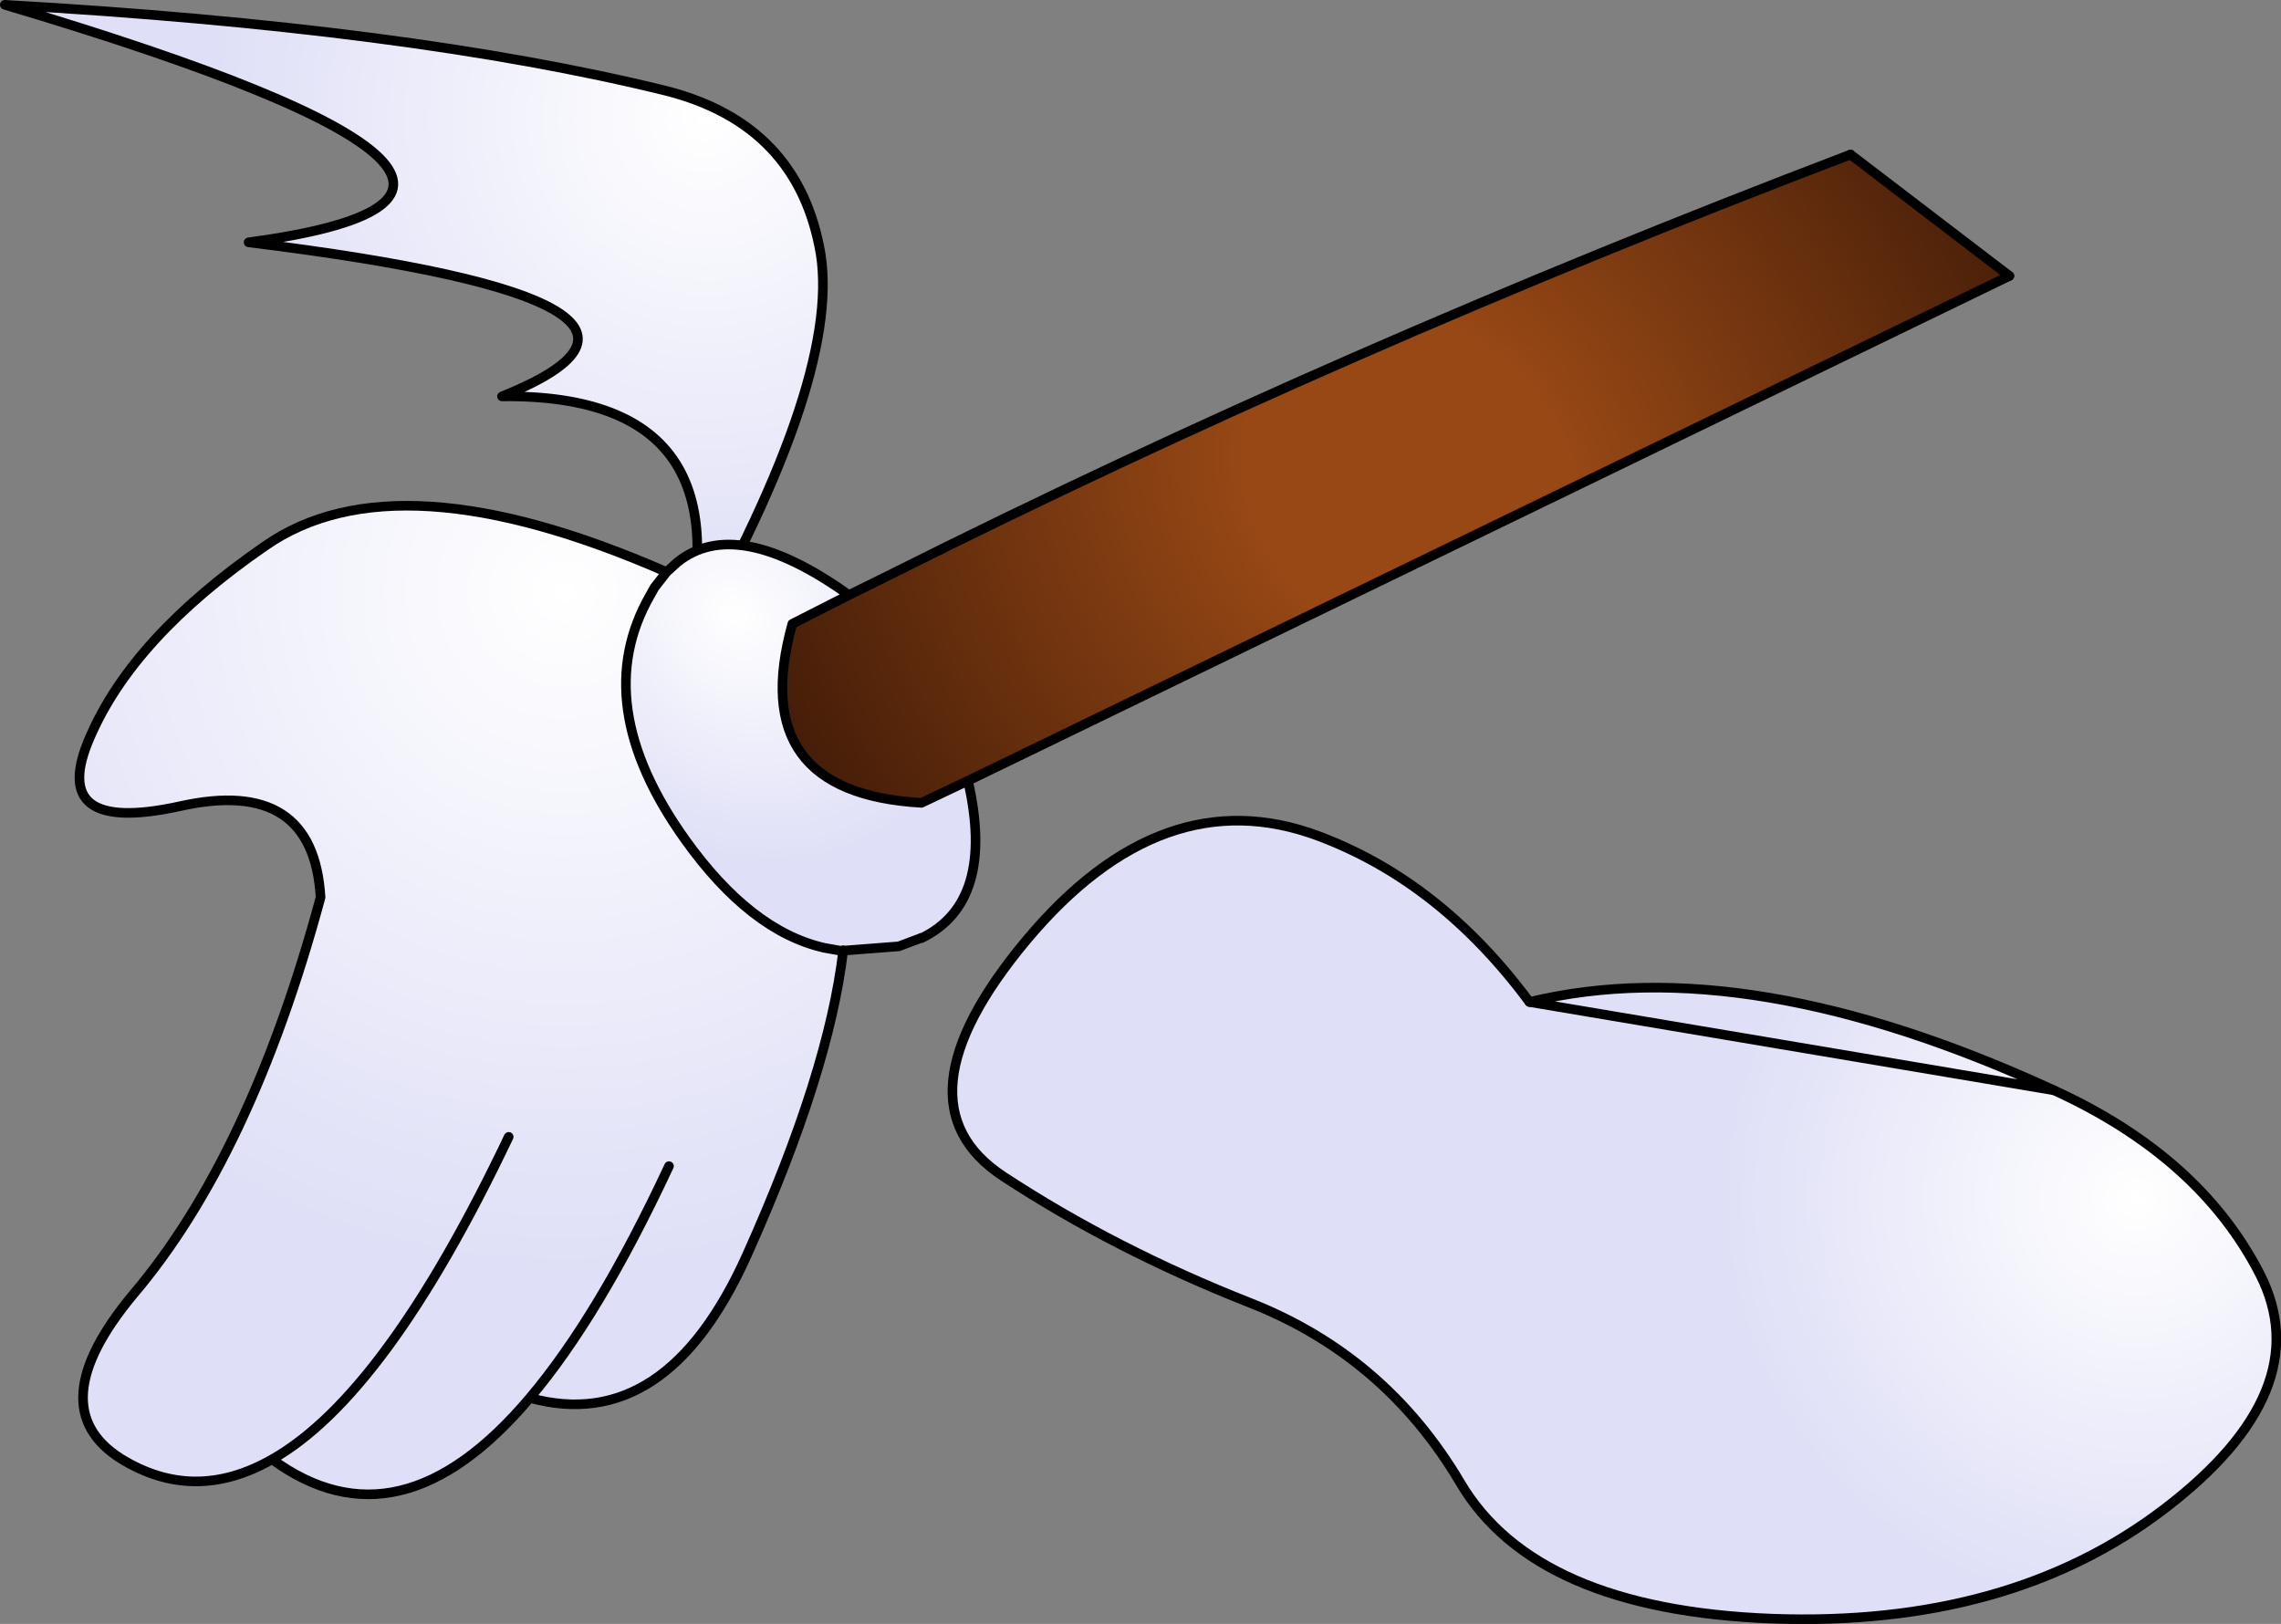
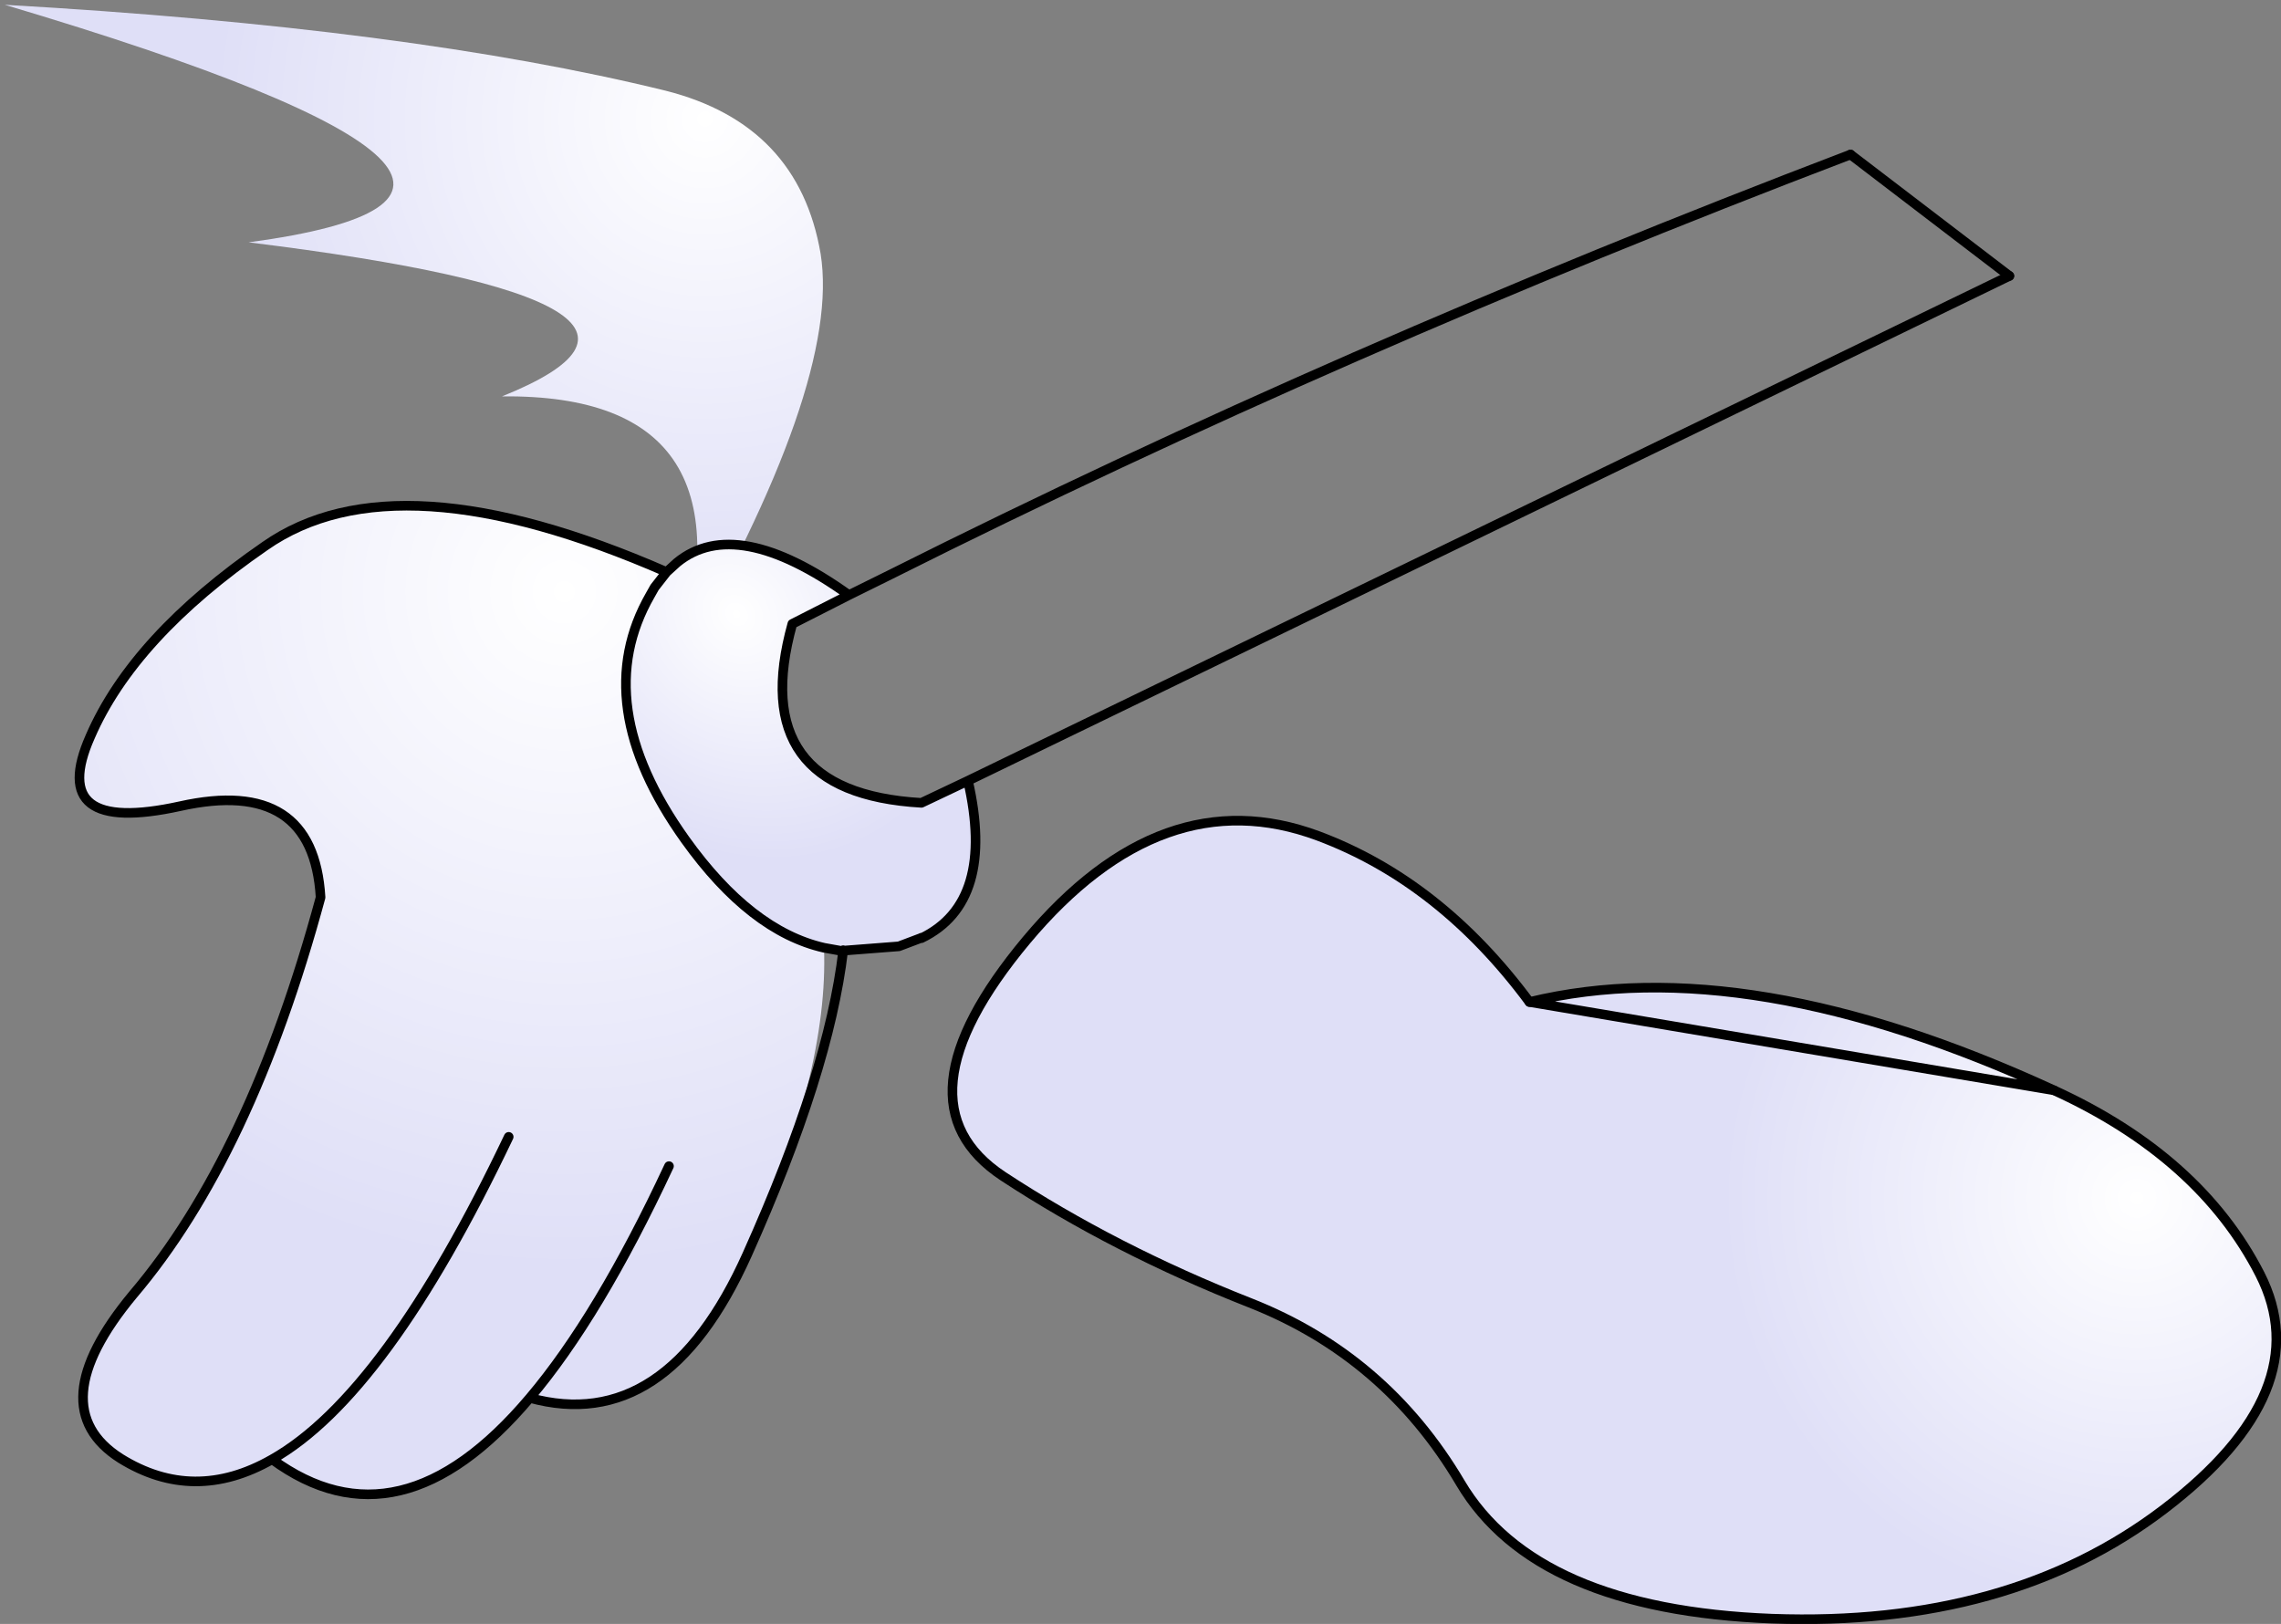
<svg xmlns="http://www.w3.org/2000/svg" height="169.2px" width="237.65px">
  <rect width="100%" height="100%" fill="#808080" stroke="none" />
  <g transform="matrix(1.0, 0.0, 0.0, 1.0, 118.2, 231.4)">
    <path d="M-65.9 -190.1 Q-41.5 -199.9 -92.3 -206.15 -52.5 -211.5 -117.7 -230.9 -75.5 -228.5 -48.85 -221.95 -35.0 -218.45 -32.7 -204.95 -30.55 -191.4 -47.85 -161.5 -38.7 -190.4 -65.9 -190.1" fill="url(#gradient0)" fill-rule="evenodd" stroke="none" />
-     <path d="M-65.9 -190.1 Q-41.5 -199.9 -92.3 -206.15 -52.5 -211.5 -117.7 -230.9 -75.5 -228.5 -48.85 -221.95 -35.0 -218.45 -32.7 -204.95 -30.55 -191.4 -47.85 -161.5 -38.7 -190.4 -65.9 -190.1 Z" fill="none" stroke="#000000" stroke-linecap="round" stroke-linejoin="round" stroke-width="1.0" />
-     <path d="M74.6 -215.3 L91.15 -202.65 -17.35 -150.05 -22.2 -147.75 Q-40.55 -148.8 -35.65 -166.4 L-29.75 -169.4 -25.4 -171.55 Q21.45 -195.05 74.6 -215.3" fill="url(#gradient1)" fill-rule="evenodd" stroke="none" />
    <path d="M-29.75 -169.4 L-35.65 -166.4 Q-40.55 -148.8 -22.2 -147.75 L-17.35 -150.05 Q-14.45 -137.4 -22.2 -133.65 L-22.2 -133.7 -22.3 -133.65 -24.55 -132.8 -30.35 -132.35 -30.35 -132.4 -30.4 -132.3 -32.35 -132.65 Q-40.0 -134.4 -46.8 -143.9 -56.95 -158.1 -50.45 -169.4 L-50.0 -170.2 -48.75 -171.8 -47.65 -172.8 Q-41.5 -177.8 -29.75 -169.4" fill="url(#gradient2)" fill-rule="evenodd" stroke="none" />
    <path d="M-22.3 -133.65 L-22.2 -133.7 -22.2 -133.65 -22.3 -133.65" fill="url(#gradient3)" fill-rule="evenodd" stroke="none" />
    <path d="M-30.4 -132.3 L-30.35 -132.4 -30.35 -132.35 -30.4 -132.3" fill="url(#gradient4)" fill-rule="evenodd" stroke="none" />
-     <path d="M-48.75 -171.8 L-50.0 -170.2 -50.45 -169.4 Q-56.95 -158.1 -46.8 -143.9 -40.0 -134.4 -32.35 -132.65 L-30.4 -132.3 -30.35 -132.35 Q-31.85 -119.65 -40.35 -100.7 -48.8 -81.85 -63.0 -85.75 -76.6 -69.65 -89.85 -79.35 -98.0 -74.7 -105.65 -79.45 -114.05 -84.8 -104.35 -96.5 -92.1 -110.9 -84.8 -137.9 -85.55 -150.5 -99.45 -147.4 -113.35 -144.35 -108.8 -154.65 -104.3 -165.05 -90.6 -174.5 -76.9 -184.1 -48.75 -171.8 M-65.2 -112.95 Q-78.0 -86.05 -89.85 -79.35 -78.0 -86.05 -65.2 -112.95 M-48.5 -109.9 Q-55.8 -94.25 -63.0 -85.75 -55.8 -94.25 -48.5 -109.9" fill="url(#gradient5)" fill-rule="evenodd" stroke="none" />
+     <path d="M-48.75 -171.8 L-50.0 -170.2 -50.45 -169.4 Q-56.95 -158.1 -46.8 -143.9 -40.0 -134.4 -32.35 -132.65 Q-31.85 -119.65 -40.35 -100.7 -48.8 -81.85 -63.0 -85.75 -76.6 -69.65 -89.85 -79.35 -98.0 -74.7 -105.65 -79.45 -114.05 -84.8 -104.35 -96.5 -92.1 -110.9 -84.8 -137.9 -85.55 -150.5 -99.45 -147.4 -113.35 -144.35 -108.8 -154.65 -104.3 -165.05 -90.6 -174.5 -76.9 -184.1 -48.75 -171.8 M-65.2 -112.95 Q-78.0 -86.05 -89.85 -79.35 -78.0 -86.05 -65.2 -112.95 M-48.5 -109.9 Q-55.8 -94.25 -63.0 -85.75 -55.8 -94.25 -48.5 -109.9" fill="url(#gradient5)" fill-rule="evenodd" stroke="none" />
    <path d="M91.15 -202.65 L74.6 -215.3" fill="none" stroke="#000000" stroke-linecap="round" stroke-linejoin="round" stroke-width="1.0" />
    <path d="M74.6 -215.3 Q21.45 -195.05 -25.4 -171.55 L-29.75 -169.4 -35.65 -166.4 Q-40.55 -148.8 -22.2 -147.75 L-17.35 -150.05 91.15 -202.65 M-48.75 -171.8 L-47.65 -172.8 Q-41.5 -177.8 -29.75 -169.4 M-30.4 -132.3 L-32.35 -132.65 Q-40.0 -134.4 -46.8 -143.9 -56.95 -158.1 -50.45 -169.4 L-50.0 -170.2 -48.75 -171.8 Q-76.9 -184.1 -90.6 -174.5 -104.3 -165.05 -108.8 -154.65 -113.35 -144.35 -99.45 -147.4 -85.55 -150.5 -84.8 -137.9 -92.1 -110.9 -104.35 -96.5 -114.05 -84.8 -105.65 -79.45 -98.0 -74.7 -89.85 -79.35 -78.0 -86.05 -65.2 -112.95 M-30.35 -132.4 L-30.35 -132.35 -24.55 -132.8 -22.3 -133.65 -22.2 -133.65 Q-14.45 -137.4 -17.35 -150.05 M-22.2 -133.7 L-22.2 -133.65 M-30.35 -132.35 L-30.4 -132.3 M-89.85 -79.35 Q-76.6 -69.65 -63.0 -85.75 -55.8 -94.25 -48.5 -109.9 M-30.35 -132.35 Q-31.85 -119.65 -40.35 -100.7 -48.8 -81.85 -63.0 -85.75" fill="none" stroke="#000000" stroke-linecap="round" stroke-linejoin="round" stroke-width="1.0" />
    <path d="M95.8 -117.8 Q111.0 -110.85 117.25 -98.65 123.45 -86.5 107.25 -74.15 91.1 -61.85 66.4 -62.75 41.75 -63.7 33.95 -76.9 26.15 -90.1 12.05 -95.65 -2.05 -101.2 -13.7 -108.85 -25.35 -116.55 -11.25 -133.45 2.9 -150.35 19.15 -144.3 31.85 -139.55 41.15 -127.0 63.85 -132.5 95.8 -117.8" fill="url(#gradient6)" fill-rule="evenodd" stroke="none" />
    <path d="M95.8 -117.8 Q111.0 -110.85 117.25 -98.65 123.45 -86.5 107.25 -74.15 91.1 -61.85 66.4 -62.75 41.75 -63.7 33.95 -76.9 26.15 -90.1 12.05 -95.65 -2.05 -101.2 -13.7 -108.85 -25.35 -116.55 -11.25 -133.45 2.9 -150.35 19.15 -144.3 31.85 -139.55 41.15 -127.0" fill="none" stroke="#000000" stroke-linecap="round" stroke-linejoin="round" stroke-width="1.0" />
    <path d="M41.15 -127.0 Q63.85 -132.5 95.8 -117.8 Z" fill="none" stroke="#000000" stroke-linecap="round" stroke-linejoin="round" stroke-width="1.0" />
  </g>
  <defs>
    <radialGradient cx="0" cy="0" gradientTransform="matrix(0.07, 0.057, -0.057, 0.07, -44.75, -219.0)" gradientUnits="userSpaceOnUse" id="gradient0" r="819.2" spreadMethod="pad">
      <stop offset="0.0" stop-color="#ffffff" />
      <stop offset="0.694" stop-color="#dfdff7" />
    </radialGradient>
    <radialGradient cx="0" cy="0" gradientTransform="matrix(0.097, 0.009, 0.006, 0.098, 28.8, -180.85)" gradientUnits="userSpaceOnUse" id="gradient1" r="819.2" spreadMethod="pad">
      <stop offset="0.216" stop-color="#974815" />
      <stop offset="1.0" stop-color="#3d1907" />
    </radialGradient>
    <radialGradient cx="0" cy="0" gradientTransform="matrix(0.044, 0.004, 0.003, 0.045, -41.45, -167.4)" gradientUnits="userSpaceOnUse" id="gradient2" r="819.2" spreadMethod="pad">
      <stop offset="0.0" stop-color="#ffffff" />
      <stop offset="0.694" stop-color="#dfdff7" />
    </radialGradient>
    <radialGradient cx="0" cy="0" gradientTransform="matrix(0.087, 0.008, 0.005, 0.088, -76.5, -162.9)" gradientUnits="userSpaceOnUse" id="gradient3" r="819.2" spreadMethod="pad">
      <stop offset="0.0" stop-color="#ffffff" />
      <stop offset="0.694" stop-color="#dfdff7" />
    </radialGradient>
    <radialGradient cx="0" cy="0" gradientTransform="matrix(0.048, -0.083, -0.076, -0.06, -46.35, -109.3)" gradientUnits="userSpaceOnUse" id="gradient4" r="819.2" spreadMethod="pad">
      <stop offset="0.0" stop-color="#ffffff" />
      <stop offset="0.694" stop-color="#dfdff7" />
    </radialGradient>
    <radialGradient cx="0" cy="0" gradientTransform="matrix(0.12, -0.032, 0.032, 0.12, -59.4, -169.75)" gradientUnits="userSpaceOnUse" id="gradient5" r="819.2" spreadMethod="pad">
      <stop offset="0.0" stop-color="#ffffff" />
      <stop offset="0.694" stop-color="#dfdff7" />
    </radialGradient>
    <radialGradient cx="0" cy="0" gradientTransform="matrix(0.168, 0.0, 0.0, 0.168, 104.45, -106.55)" gradientUnits="userSpaceOnUse" id="gradient6" r="819.2" spreadMethod="pad">
      <stop offset="0.0" stop-color="#ffffff" />
      <stop offset="0.314" stop-color="#dfdff7" />
    </radialGradient>
  </defs>
</svg>